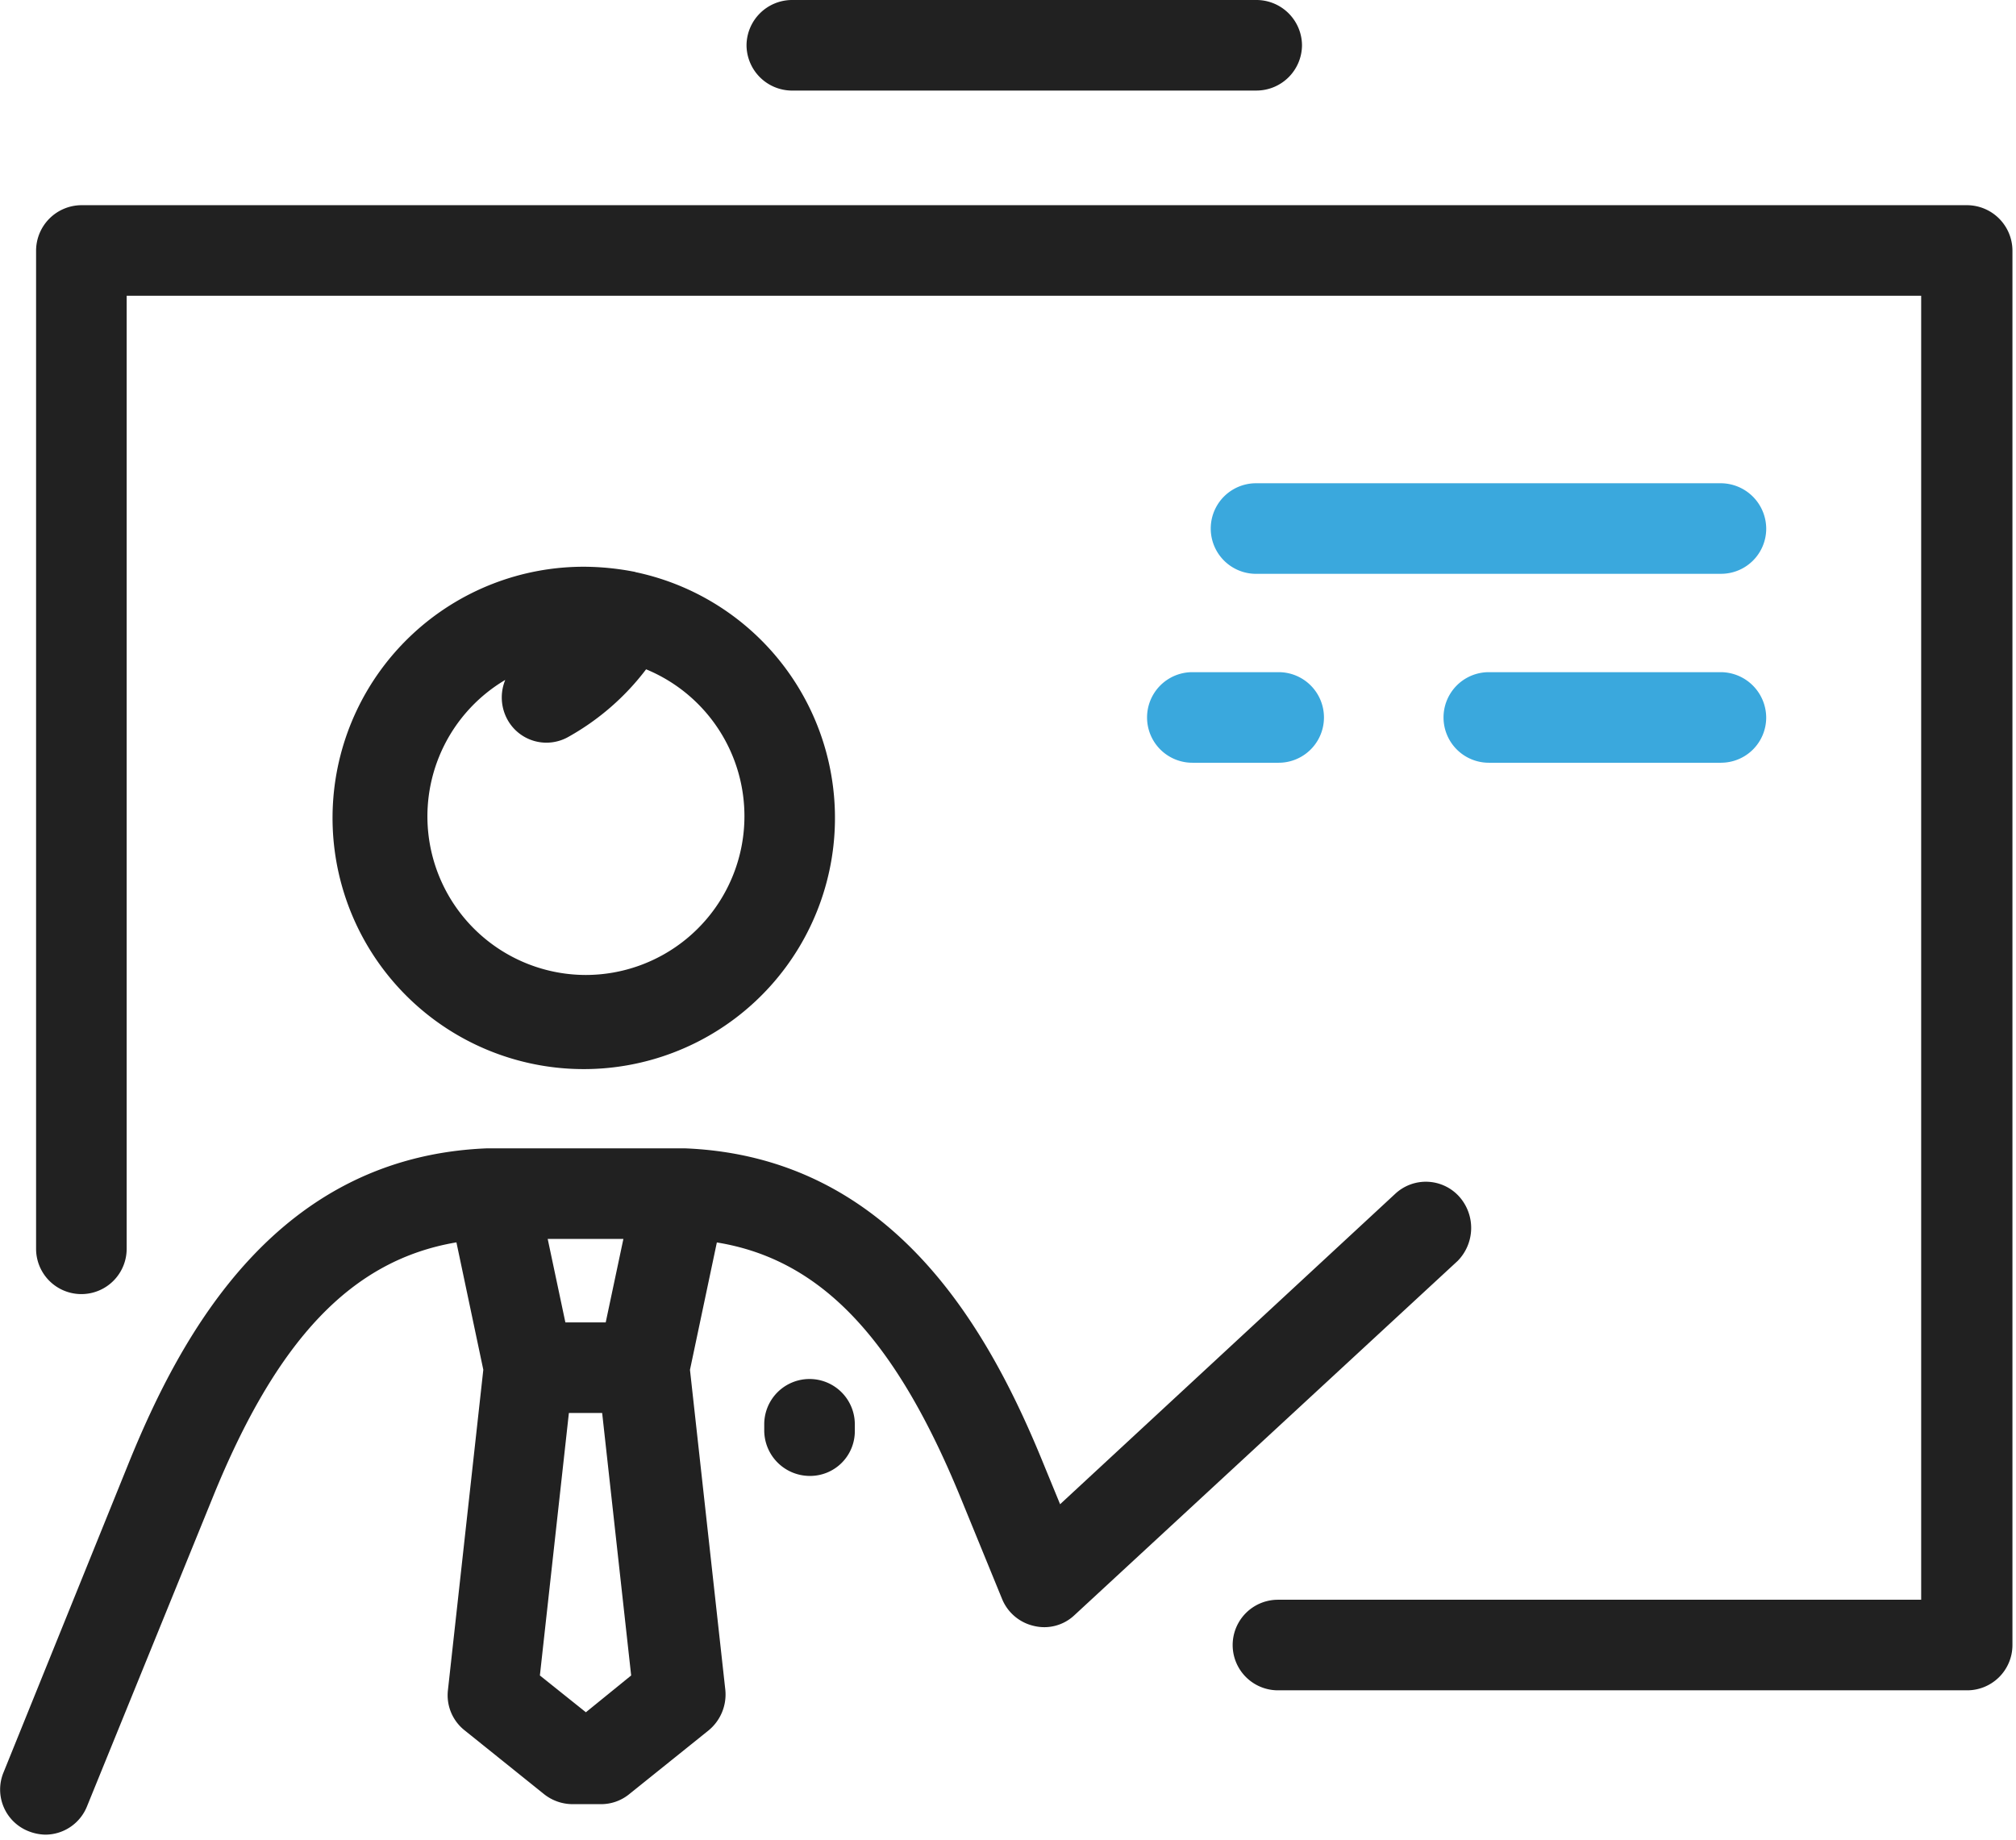
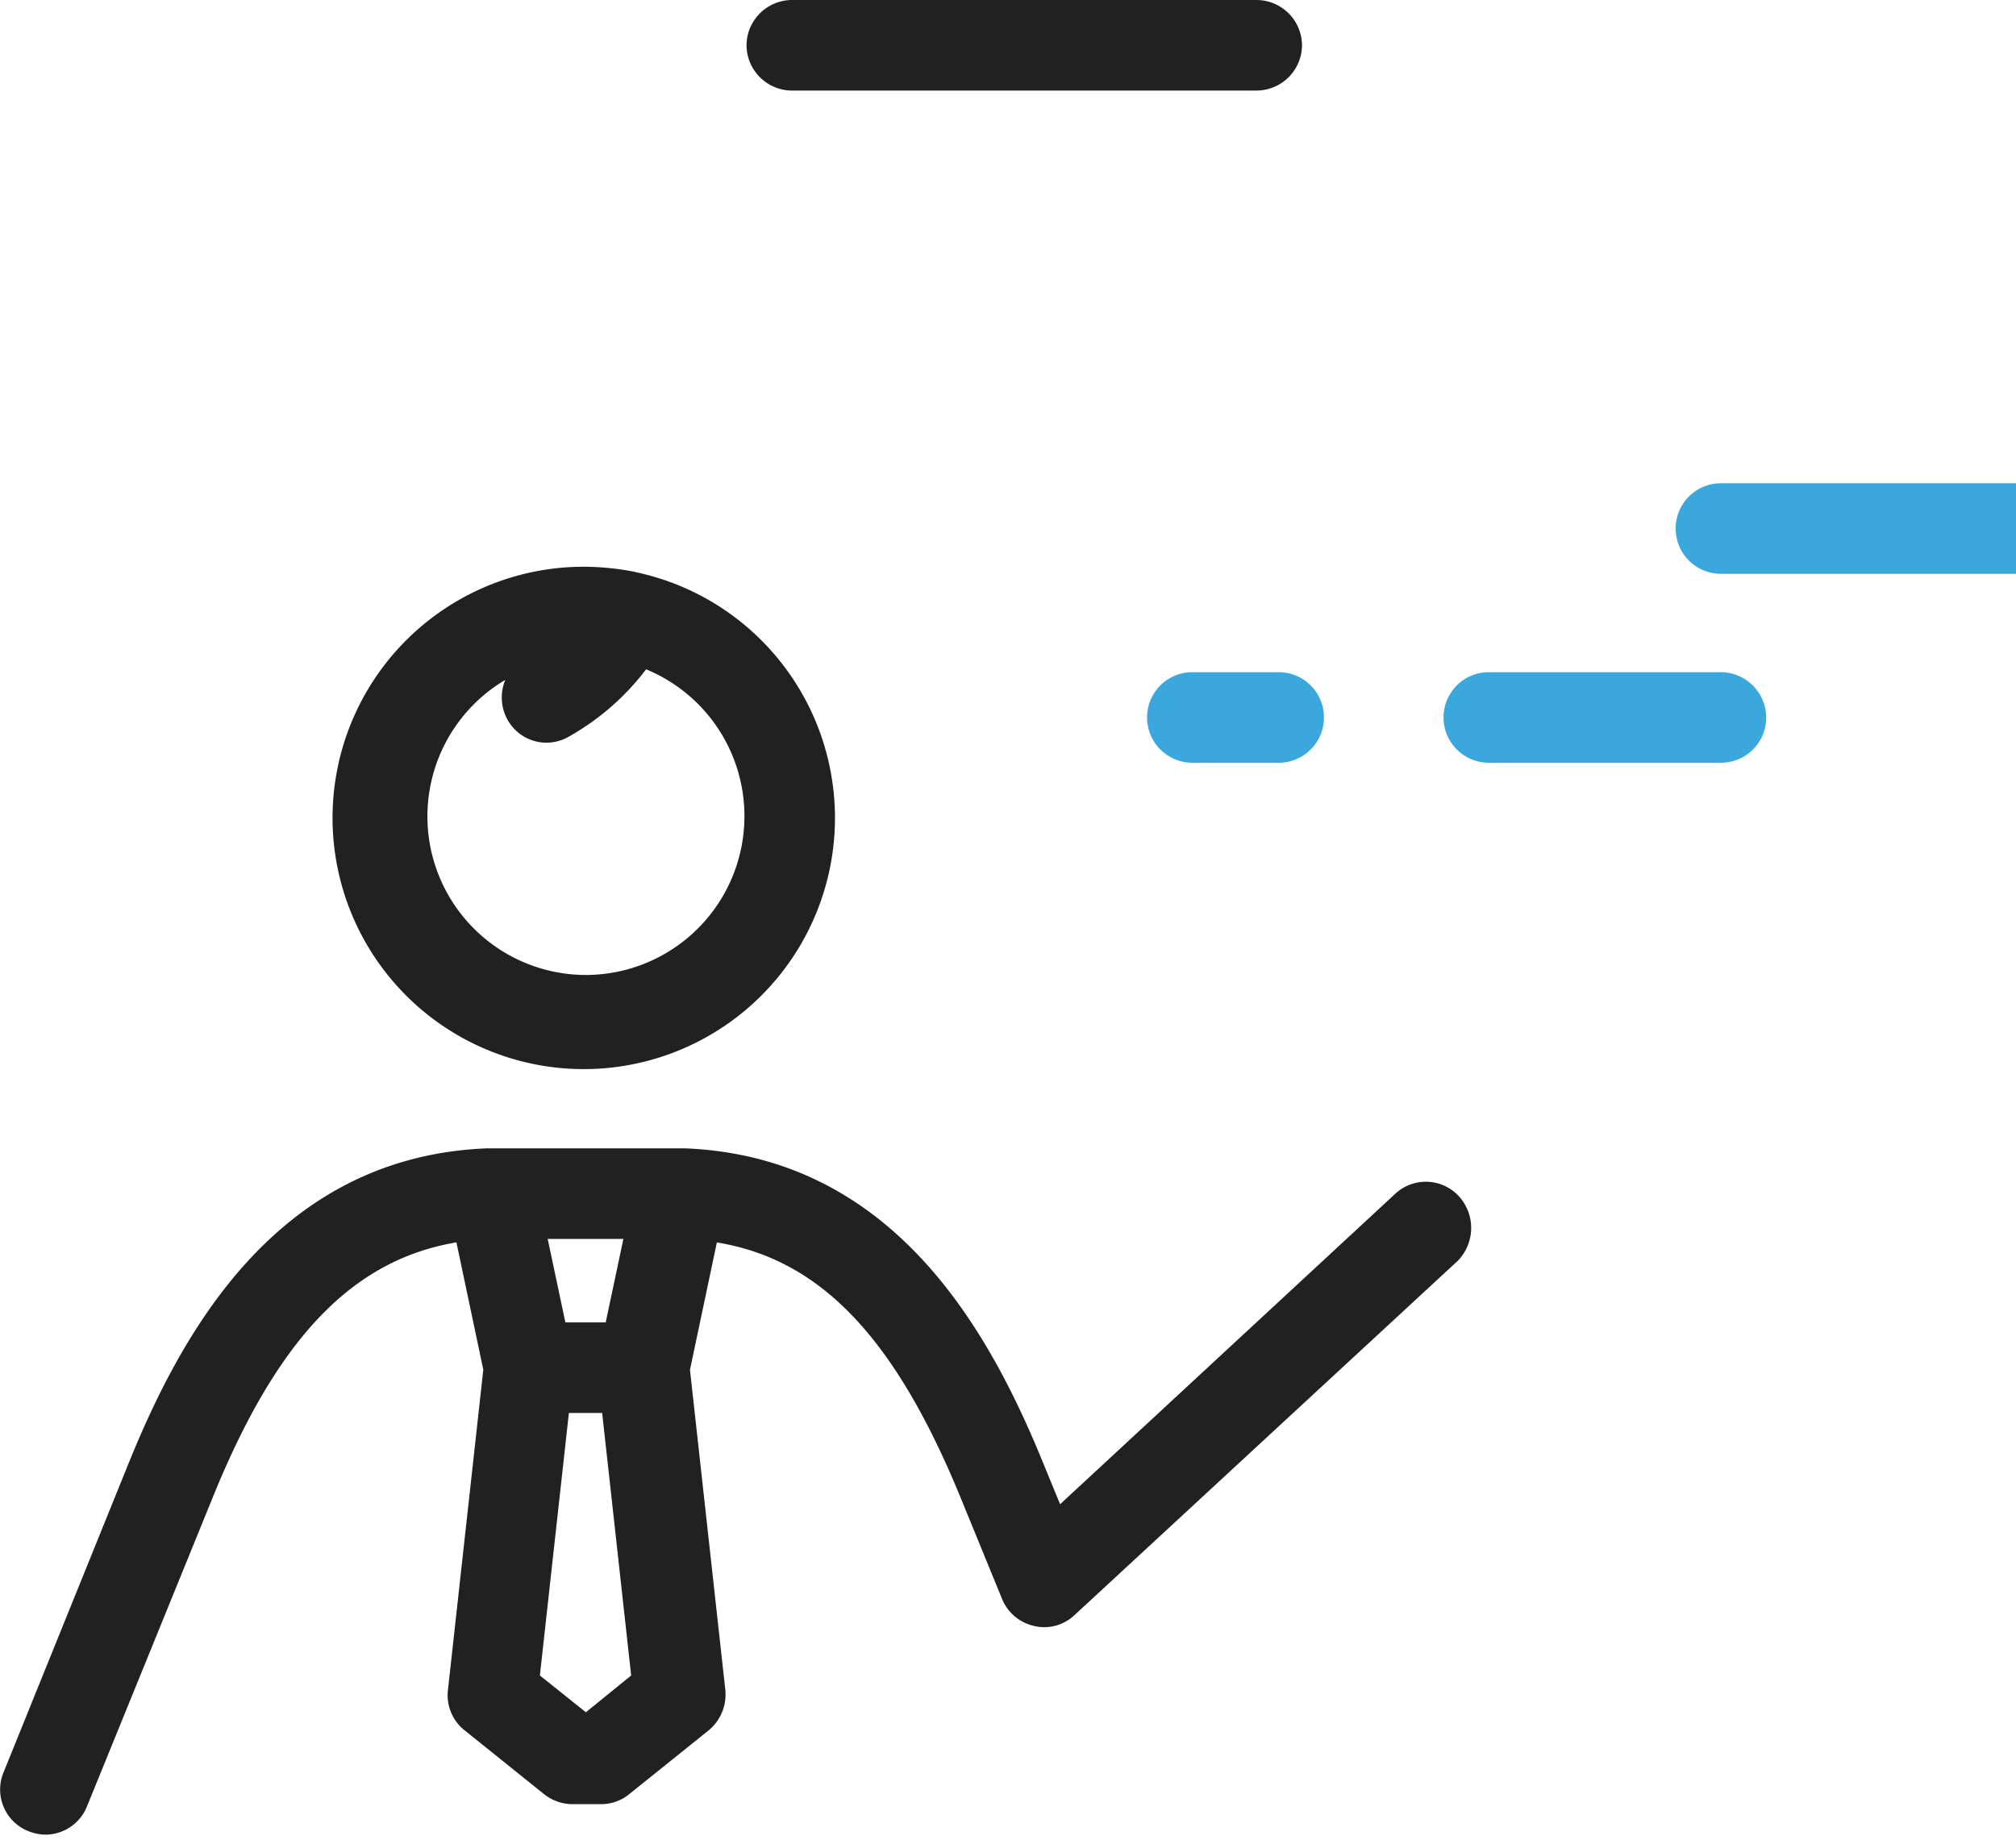
<svg xmlns="http://www.w3.org/2000/svg" viewBox="1718 1970 93.14 85">
  <defs>
    <style>
      .cls-1 {
        clip-path: url(#clip-path);
      }

      .cls-2 {
        fill: #212121;
      }

      .cls-3 {
        fill: #3aa8dd;
      }
    </style>
    <clipPath id="clip-path">
      <rect id="長方形_82" data-name="長方形 82" width="93.14" height="85" />
    </clipPath>
  </defs>
  <g id="グループ化_80" data-name="グループ化 80" transform="translate(1718 1970)">
    <g id="グループ化_71" data-name="グループ化 71" class="cls-1">
      <path id="パス_29" data-name="パス 29" class="cls-2" d="M67.434,164.523a2.074,2.074,0,0,0-2.942-.131L49,178.744l-.752-1.831c-2.485-6.113-6.9-14.221-16.575-14.613H22.515c-9.677.392-14.09,8.467-16.575,14.613L.186,191.135a2.07,2.07,0,0,0,1.144,2.713,2.248,2.248,0,0,0,.785.163A2.08,2.08,0,0,0,4.044,192.7l5.787-14.221c2.975-7.356,6.44-11.017,11.279-11.835l1.242,5.885-1.635,14.81a2.067,2.067,0,0,0,.785,1.863l3.662,2.942a2.121,2.121,0,0,0,1.308.458h1.308a2.054,2.054,0,0,0,1.308-.458l3.662-2.942a2.148,2.148,0,0,0,.785-1.863L31.9,172.533l1.242-5.885c4.838.785,8.271,4.479,11.279,11.835l1.9,4.642a2.086,2.086,0,0,0,1.471,1.242,2.024,2.024,0,0,0,1.863-.49L67.369,167.5A2.174,2.174,0,0,0,67.434,164.523Zm-38.61,1.962-.817,3.858H26.144l-.817-3.858Zm-1.733,21.871-2.125-1.7,1.34-12.129h1.537l1.34,12.129Z" transform="translate(-0.023 -109.24)" />
    </g>
    <g id="グループ化_72" data-name="グループ化 72" class="cls-1">
-       <path id="パス_30" data-name="パス 30" class="cls-2" d="M94.285,97.621H62.475a2.092,2.092,0,1,1,0-4.185H92.192V33.185H9.285V77.221a2.092,2.092,0,1,1-4.185,0V31.092A2.107,2.107,0,0,1,7.192,29H94.317a2.107,2.107,0,0,1,2.092,2.092V95.529a2.093,2.093,0,0,1-2.125,2.092Z" transform="translate(-3.433 -19.519)" />
-     </g>
+       </g>
    <g id="グループ化_73" data-name="グループ化 73" class="cls-1">
-       <path id="パス_31" data-name="パス 31" class="cls-2" d="M110.092,199.379A2.107,2.107,0,0,1,108,197.287v-.294a2.092,2.092,0,1,1,4.185,0v.294a2.066,2.066,0,0,1-2.092,2.092Z" transform="translate(-72.692 -131.183)" />
-     </g>
+       </g>
    <g id="グループ化_74" data-name="グループ化 74" class="cls-1">
      <path id="パス_32" data-name="パス 32" class="cls-2" d="M61.462,80.362c-.033,0-.1-.033-.131-.033a12.5,12.5,0,0,0-2.223-.229,11.606,11.606,0,1,0,2.354.262Zm-2.354,18.6a7.327,7.327,0,0,1-3.727-13.633,2.128,2.128,0,0,0,.1,1.831,2.054,2.054,0,0,0,2.844.785,11.6,11.6,0,0,0,3.563-3.106,7.338,7.338,0,0,1-2.779,14.123Z" transform="translate(-32.038 -53.913)" />
    </g>
    <g id="グループ化_75" data-name="グループ化 75" class="cls-1">
      <path id="パス_33" data-name="パス 33" class="cls-3" d="M216.815,99.185H206.092a2.092,2.092,0,1,1,0-4.185h10.723a2.107,2.107,0,0,1,2.092,2.092,2.086,2.086,0,0,1-2.092,2.092Z" transform="translate(-137.308 -63.942)" />
    </g>
    <g id="グループ化_76" data-name="グループ化 76" class="cls-1">
      <path id="パス_34" data-name="パス 34" class="cls-3" d="M168.181,99.185h-3.988a2.092,2.092,0,0,1,0-4.185h3.988a2.092,2.092,0,0,1,0,4.185Z" transform="translate(-109.106 -63.942)" />
    </g>
    <g id="グループ化_77" data-name="グループ化 77" class="cls-1">
-       <path id="パス_35" data-name="パス 35" class="cls-3" d="M194.671,72.485H173.192a2.092,2.092,0,1,1,0-4.185h21.479a2.107,2.107,0,0,1,2.092,2.092,2.086,2.086,0,0,1-2.092,2.092Z" transform="translate(-115.163 -45.971)" />
+       <path id="パス_35" data-name="パス 35" class="cls-3" d="M194.671,72.485a2.092,2.092,0,1,1,0-4.185h21.479a2.107,2.107,0,0,1,2.092,2.092,2.086,2.086,0,0,1-2.092,2.092Z" transform="translate(-115.163 -45.971)" />
    </g>
    <g id="グループ化_78" data-name="グループ化 78" class="cls-1">
      <path id="パス_36" data-name="パス 36" class="cls-2" d="M129.071,4.185H107.592A2.107,2.107,0,0,1,105.5,2.092,2.107,2.107,0,0,1,107.592,0h21.479a2.107,2.107,0,0,1,2.092,2.092,2.107,2.107,0,0,1-2.092,2.092Z" transform="translate(-71.01)" />
    </g>
    <g id="グループ化_79" data-name="グループ化 79" class="cls-1">
      <path id="パス_37" data-name="パス 37" d="M177.6,12.8" transform="translate(-119.538 -8.615)" />
    </g>
  </g>
</svg>